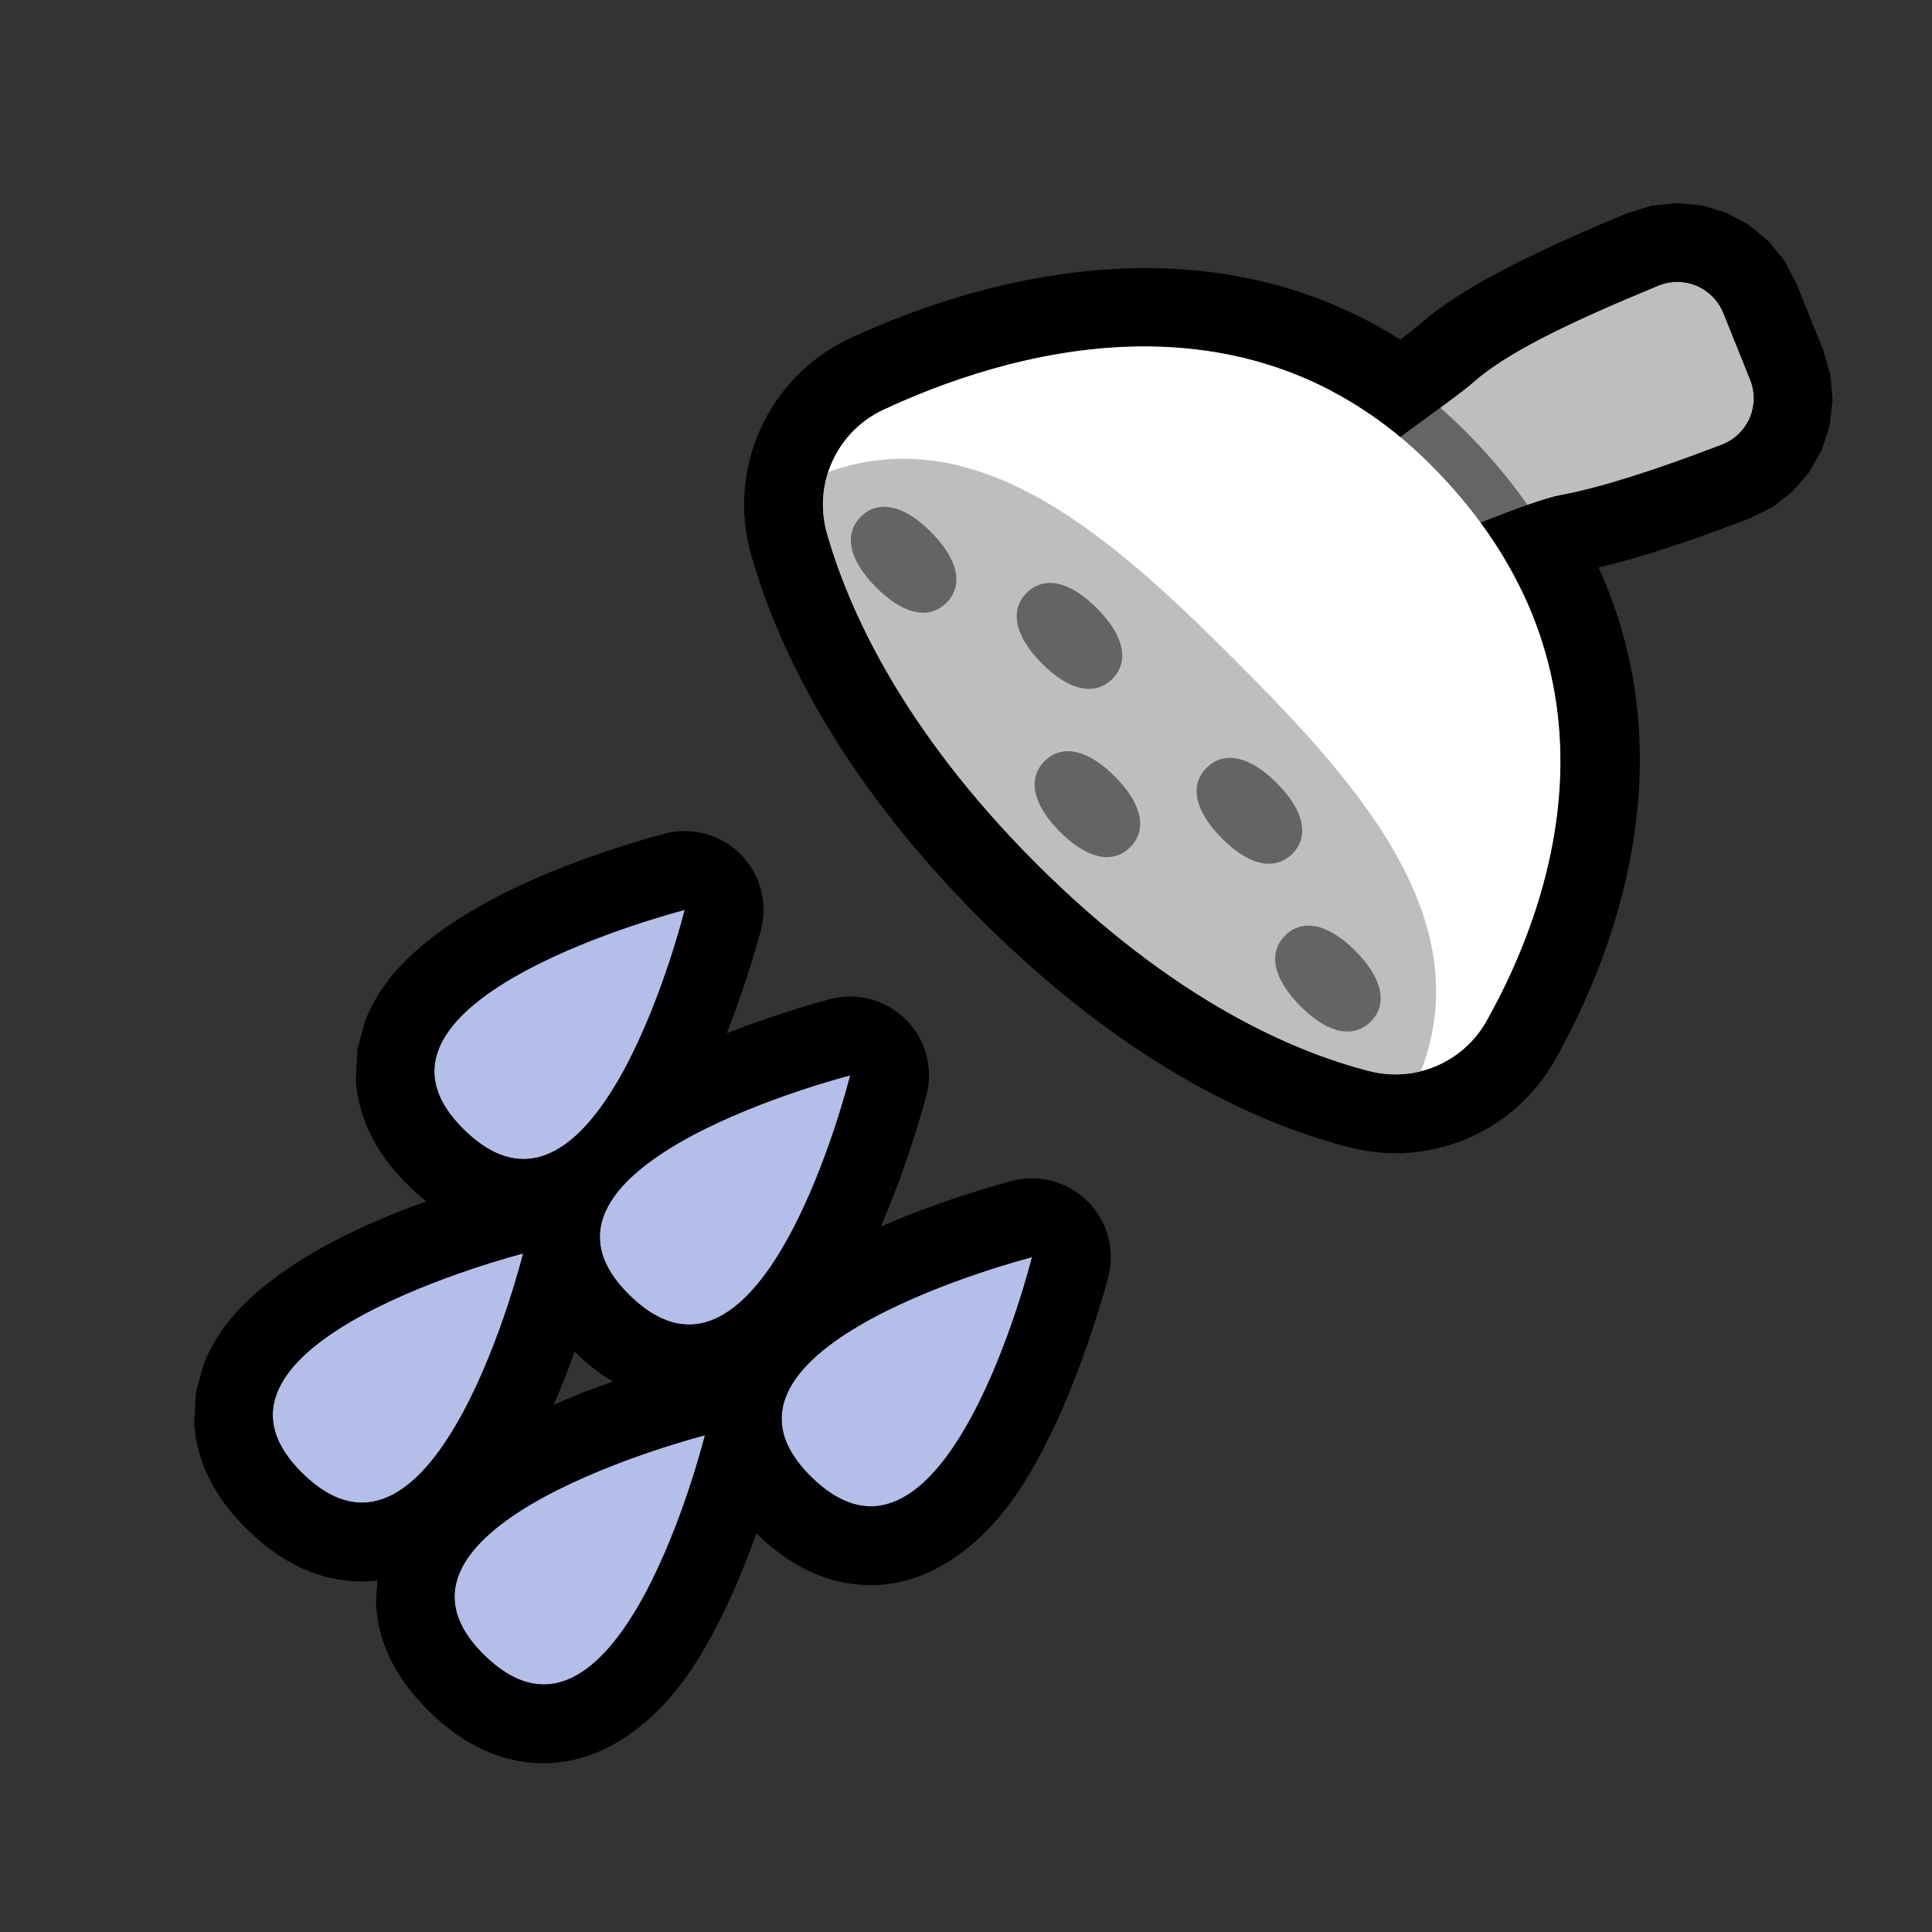
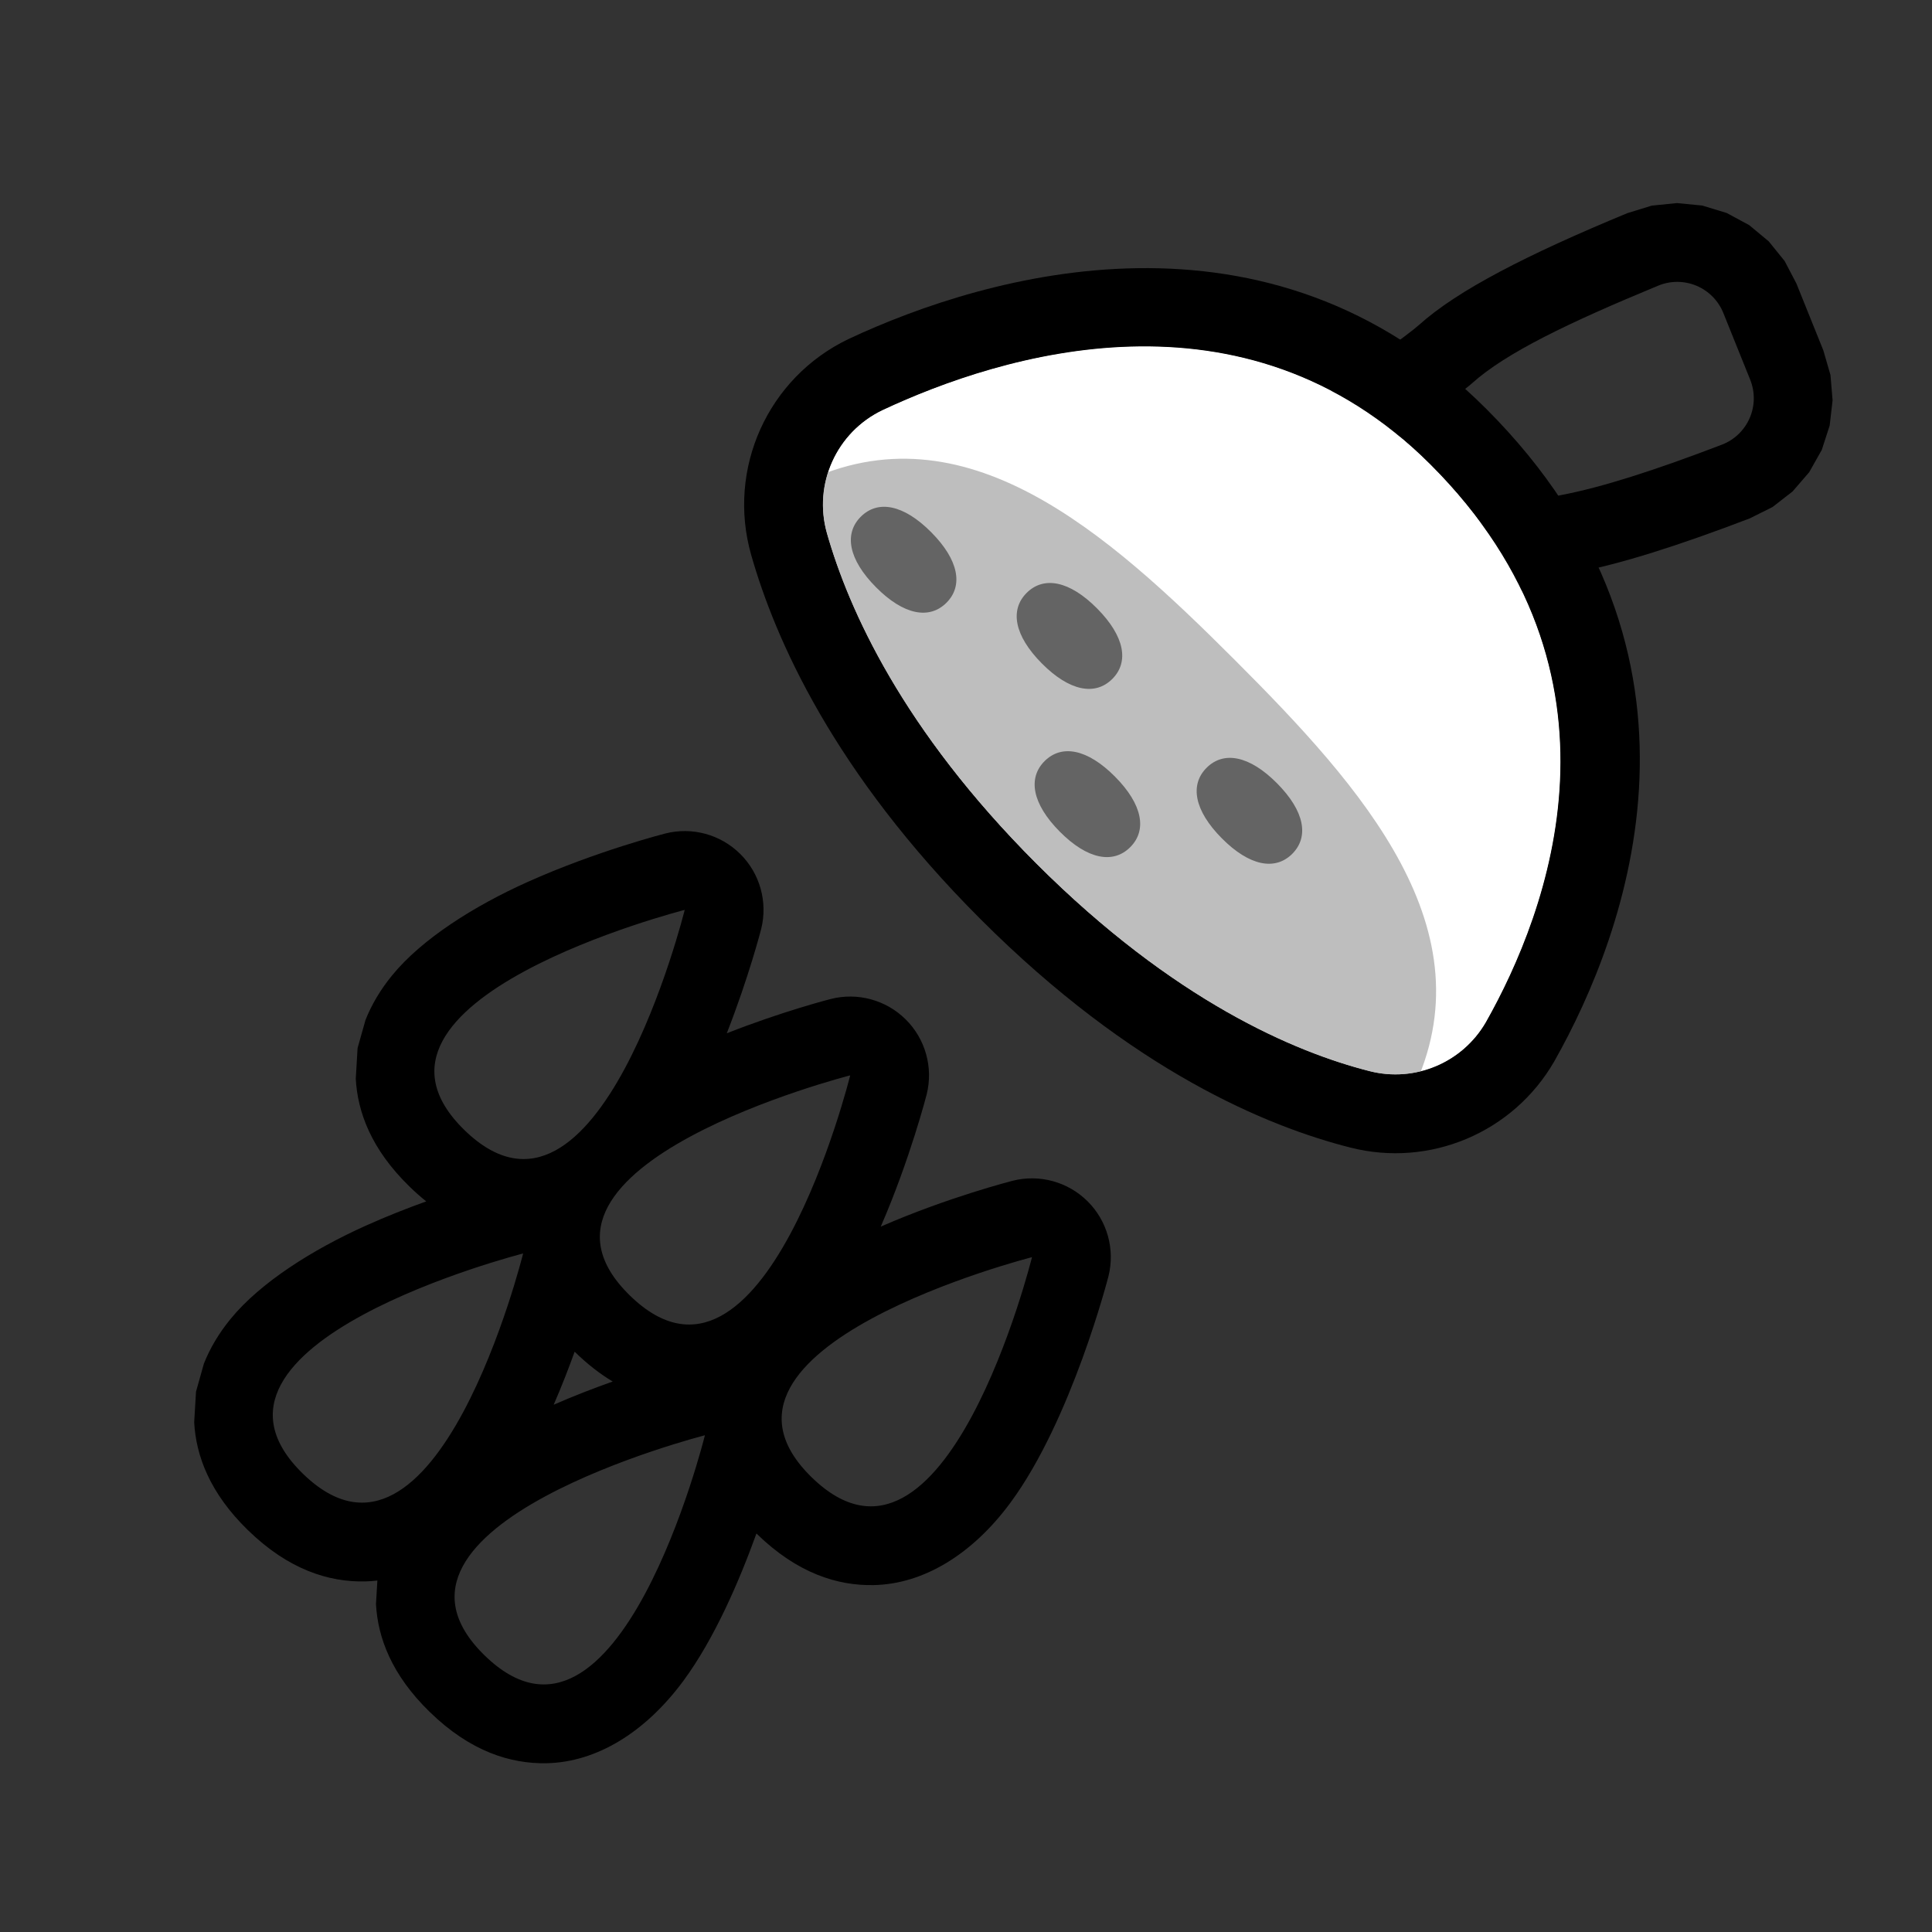
<svg xmlns="http://www.w3.org/2000/svg" width="100%" height="100%" viewBox="0 0 500 500" version="1.1" xml:space="preserve" style="fill-rule:evenodd;clip-rule:evenodd;stroke-linejoin:round;stroke-miterlimit:2;">
  <rect x="0" y="0" width="500" height="500" fill="#333333" stroke="none" />
  <g transform="matrix(1,0,0,1,-16441.6,-4826.98)">
    <g id="Soap" transform="matrix(-0.211,0,0,0.211,16940.7,4826.98)">
      <rect x="0" y="0" width="2362.2" height="2362.2" style="fill:none;" />
      <g transform="matrix(4.089,-4.089,-4.089,-4.089,980.05,2979.38)">
        <path d="M157.559,264.485C154.979,254.886 159.108,244.744 167.658,239.675C181.663,231.337 207.572,220.835 248.788,220.835C288.894,220.835 315.007,230.78 329.697,238.954C339.172,244.224 343.459,255.562 339.841,265.782C330.417,291.77 305.498,339.79 249.508,339.79C186.631,339.79 164.697,290.152 157.559,264.485Z" style="fill:white;" />
        <clipPath id="_clip1">
-           <path d="M157.559,264.485C154.979,254.886 159.108,244.744 167.658,239.675C181.663,231.337 207.572,220.835 248.788,220.835C288.894,220.835 315.007,230.78 329.697,238.954C339.172,244.224 343.459,255.562 339.841,265.782C330.417,291.77 305.498,339.79 249.508,339.79C186.631,339.79 164.697,290.152 157.559,264.485Z" />
-         </clipPath>
+           </clipPath>
        <g clip-path="url(#_clip1)">
          <g transform="matrix(1,1.11022e-16,-1.11022e-16,1,0,-32.329)">
            <path d="M155.054,270.513C154.613,265.104 156.455,259.758 160.133,255.767C163.812,251.777 168.991,249.507 174.418,249.507C218.049,249.5 276.965,249.5 324.232,249.5C329.81,249.5 335.119,251.896 338.809,256.08C342.499,260.263 344.213,265.83 343.516,271.364C338.511,311.05 315.764,313.459 249.508,313.459C175.807,313.459 158.359,311.015 155.054,270.513Z" style="fill:rgb(190,190,190);" />
          </g>
        </g>
        <path d="M141.418,268.823C136.893,251.983 144.136,234.19 159.108,225.314C174.603,216.089 203.187,204.122 248.788,204.122C292.952,204.122 321.645,215.347 337.822,224.349C354.424,233.583 361.936,253.451 355.596,271.359C355.582,271.399 355.568,271.439 355.553,271.479C344.585,301.728 314.676,356.504 249.508,356.504C175.939,356.504 149.809,298.996 141.457,268.964C141.444,268.917 141.431,268.87 141.418,268.823ZM157.559,264.485C164.697,290.152 186.631,339.79 249.508,339.79C305.498,339.79 330.417,291.77 339.841,265.782C343.459,255.562 339.172,244.224 329.697,238.954C315.007,230.78 288.894,220.835 248.788,220.835C207.572,220.835 181.663,231.337 167.658,239.675C159.108,244.744 154.979,254.886 157.559,264.485Z" />
      </g>
      <g transform="matrix(-0.413,1.028,3.93,1.577,-642.375,-225.023)">
-         <path d="M154.636,264.149C154.385,260.291 160.067,256.568 170.408,253.817C180.748,251.065 194.88,249.515 209.63,249.515C235.118,249.5 262.862,249.5 289.207,249.5C304.003,249.5 318.176,251.057 328.533,253.821C338.889,256.586 344.558,260.324 344.261,264.194C342.976,284.633 338.782,300.862 329.636,312.96C316.047,330.934 340.773,421.733 298.754,421.733C263.884,421.733 192.361,334.791 178.216,324.683C160.851,312.273 155.741,292.164 154.636,264.149Z" style="fill:rgb(190,190,190);" />
        <path d="M67.4,264.538L69.74,257.154L77.524,250.104L90.444,243.59L108.191,237.815L129.96,233.075L154.634,229.584L181.446,227.428C181.446,227.428 209.237,226.701 209.428,226.691C234.981,226.675 262.795,226.675 289.2,226.675L317.451,227.416L344.323,229.58L369.043,233.085L390.841,237.844L408.594,243.641L421.492,250.177L429.227,257.248C429.227,257.248 431.442,264.49 431.496,264.569C430.105,286.71 425.134,304.282 415.226,317.388C404.418,331.685 418.317,392.323 402.788,416.005C399.976,420.294 396.223,423.855 392.197,426.572L371.35,435.797L353.078,440.087L335.4,442.628L298.754,444.558L261.967,442.582L231.466,437.241C220.786,434.541 206.423,429.268 193.866,421.524C156.793,398.661 107.743,340.717 96.285,332.529C76.75,318.569 68.665,296.025 67.4,264.538ZM154.636,264.149C155.741,292.164 160.851,312.273 178.216,324.683C192.361,334.791 263.884,421.733 298.754,421.733C340.773,421.733 316.047,330.934 329.636,312.96C338.782,300.862 342.976,284.633 344.261,264.194C344.558,260.324 338.889,256.586 328.533,253.821C318.176,251.057 304.003,249.5 289.207,249.5C262.862,249.5 235.118,249.5 209.63,249.515C194.88,249.515 180.748,251.065 170.408,253.817C160.067,256.568 154.385,260.291 154.636,264.149Z" />
      </g>
      <g transform="matrix(4.089,-4.089,-4.089,-4.089,980.05,2979.38)">
        <path d="M157.559,264.485C154.979,254.886 159.108,244.744 167.658,239.675C181.663,231.337 207.572,220.835 248.788,220.835C288.894,220.835 315.007,230.78 329.697,238.954C339.172,244.224 343.459,255.562 339.841,265.782C330.417,291.77 305.498,339.79 249.508,339.79C186.631,339.79 164.697,290.152 157.559,264.485Z" style="fill:white;" />
        <clipPath id="_clip2">
          <path d="M157.559,264.485C154.979,254.886 159.108,244.744 167.658,239.675C181.663,231.337 207.572,220.835 248.788,220.835C288.894,220.835 315.007,230.78 329.697,238.954C339.172,244.224 343.459,255.562 339.841,265.782C330.417,291.77 305.498,339.79 249.508,339.79C186.631,339.79 164.697,290.152 157.559,264.485Z" />
        </clipPath>
        <g clip-path="url(#_clip2)">
          <g transform="matrix(1,1.11022e-16,-1.11022e-16,1,0,-32.329)">
            <path d="M158.245,275.386C156.151,269.46 157.064,262.886 160.694,257.755C164.323,252.623 170.217,249.573 176.502,249.573C219.379,249.5 276.296,249.5 322.514,249.5C328.823,249.5 334.739,252.562 338.382,257.713C342.025,262.863 342.941,269.462 340.84,275.41C328.332,311.215 287.916,313.459 249.508,313.459C211.1,313.459 170.684,311.215 158.245,275.386Z" style="fill:rgb(190,190,190);" />
          </g>
        </g>
        <path d="M147.677,267.141C143.906,253.109 149.941,238.283 162.439,230.873C177.36,221.994 204.903,210.603 248.788,210.603C291.379,210.603 319.071,221.331 334.672,230.012C348.51,237.709 354.771,254.27 349.487,269.197C349.478,269.221 349.47,269.246 349.461,269.27C339.091,297.866 311.117,350.023 249.508,350.023C180.085,350.023 155.582,295.567 147.7,267.227C147.692,267.198 147.684,267.17 147.677,267.141ZM157.559,264.485C164.697,290.152 186.631,339.79 249.508,339.79C305.498,339.79 330.417,291.77 339.841,265.782C343.459,255.562 339.172,244.224 329.697,238.954C315.007,230.78 288.894,220.835 248.788,220.835C207.572,220.835 181.663,231.337 167.658,239.675C159.108,244.744 154.979,254.886 157.559,264.485Z" style="fill-opacity:0.47;" />
      </g>
      <g transform="matrix(-0.406,0.409,0.398,0.396,6822.68,-7721.14)">
-         <path d="M18422.6,3416.24C18506.2,3416.24 18551.8,3448.92 18551.8,3501.38C18551.8,3553.84 18506.2,3586.52 18422.6,3586.52C18339.1,3586.52 18293.4,3553.84 18293.4,3501.38C18293.4,3448.92 18339.1,3416.24 18422.6,3416.24Z" style="fill:rgb(100,100,100);" />
-       </g>
+         </g>
      <g transform="matrix(-0.406,0.409,0.398,0.396,6918.96,-7926.91)">
        <path d="M18422.6,3416.24C18506.2,3416.24 18551.8,3448.92 18551.8,3501.38C18551.8,3553.84 18506.2,3586.52 18422.6,3586.52C18339.1,3586.52 18293.4,3553.84 18293.4,3501.38C18293.4,3448.92 18339.1,3416.24 18422.6,3416.24Z" style="fill:rgb(100,100,100);" />
      </g>
      <g transform="matrix(-0.406,0.409,0.398,0.396,7117.69,-7935.07)">
        <path d="M18422.6,3416.24C18506.2,3416.24 18551.8,3448.92 18551.8,3501.38C18551.8,3553.84 18506.2,3586.52 18422.6,3586.52C18339.1,3586.52 18293.4,3553.84 18293.4,3501.38C18293.4,3448.92 18339.1,3416.24 18422.6,3416.24Z" style="fill:rgb(100,100,100);" />
      </g>
      <g transform="matrix(-0.406,0.409,0.398,0.396,7139.7,-8141.39)">
        <path d="M18422.6,3416.24C18506.2,3416.24 18551.8,3448.92 18551.8,3501.38C18551.8,3553.84 18506.2,3586.52 18422.6,3586.52C18339.1,3586.52 18293.4,3553.84 18293.4,3501.38C18293.4,3448.92 18339.1,3416.24 18422.6,3416.24Z" style="fill:rgb(100,100,100);" />
      </g>
      <g transform="matrix(-0.406,0.409,0.398,0.396,7343.11,-8234.85)">
        <path d="M18422.6,3416.24C18506.2,3416.24 18551.8,3448.92 18551.8,3501.38C18551.8,3553.84 18506.2,3586.52 18422.6,3586.52C18339.1,3586.52 18293.4,3553.84 18293.4,3501.38C18293.4,3448.92 18339.1,3416.24 18422.6,3416.24Z" style="fill:rgb(100,100,100);" />
      </g>
      <g transform="matrix(-2.711,2.711,3.13,3.13,16098.6,-21915.9)">
-         <path d="M6935.62,1351.26C6935.62,1351.26 6995.23,1436.88 6935.62,1437.56C6876,1438.24 6935.62,1351.26 6935.62,1351.26ZM7010.49,1351.26C7010.49,1351.26 7070.1,1436.88 7010.49,1437.56C6950.87,1438.24 7010.49,1351.26 7010.49,1351.26ZM6976.79,1450.24C6976.79,1450.24 7036.4,1535.86 6976.79,1536.54C6917.18,1537.22 6976.79,1450.24 6976.79,1450.24ZM7092.74,1351.26C7092.74,1351.26 7152.35,1436.88 7092.74,1437.56C7033.12,1438.24 7092.74,1351.26 7092.74,1351.26ZM7059.04,1450.24C7059.04,1450.24 7118.65,1535.86 7059.04,1536.54C6999.43,1537.22 7059.04,1450.24 7059.04,1450.24Z" style="fill:rgb(179,190,233);" />
        <path d="M6943.09,1459.02C6940.83,1459.24 6938.45,1459.37 6935.95,1459.39C6918.9,1459.59 6907.35,1454.98 6899.39,1448.78L6892.87,1442.42L6888.33,1435.4C6886.21,1431.18 6884.83,1426.48 6884.24,1421.39C6882.74,1408.4 6887.1,1391.76 6893.75,1376.6C6902.33,1357.03 6913.94,1340.11 6913.94,1340.11C6918.46,1333.51 6926.66,1329.45 6935.53,1329.42C6944.4,1329.39 6952.63,1333.4 6957.21,1339.98C6957.21,1339.98 6965.28,1351.77 6973.05,1367.2C6980.71,1351.91 6988.81,1340.11 6988.81,1340.11C6993.33,1333.51 7001.53,1329.45 7010.4,1329.42C7019.27,1329.39 7027.5,1333.4 7032.08,1339.98C7032.08,1339.98 7042.97,1355.89 7051.62,1374.91C7060.11,1356.07 7071.06,1340.11 7071.06,1340.11C7075.58,1333.51 7083.78,1329.45 7092.65,1329.42C7101.52,1329.39 7109.75,1333.4 7114.33,1339.98C7114.33,1339.98 7138.52,1375.31 7143.42,1403.65C7146.46,1421.19 7142.16,1436.56 7131.11,1446.53C7123.16,1453.7 7111.27,1459.19 7093.07,1459.39C7093.02,1459.39 7092.97,1459.4 7092.92,1459.4C7099.69,1471.88 7107.22,1488.16 7109.73,1502.63C7112.76,1520.17 7108.47,1535.54 7097.42,1545.51C7089.47,1552.68 7077.57,1558.17 7059.37,1558.37C7042.33,1558.57 7030.78,1553.96 7022.81,1547.76L7017.81,1542.88C7016.98,1543.8 7016.1,1544.67 7015.17,1545.51C7007.22,1552.68 6995.33,1558.17 6977.12,1558.37C6960.08,1558.57 6948.53,1553.96 6940.56,1547.76L6934.05,1541.4L6929.5,1534.38C6927.39,1530.16 6926,1525.46 6925.42,1520.37C6923.92,1507.38 6928.28,1490.74 6934.93,1475.58C6937.51,1469.69 6940.36,1464.04 6943.09,1459.02ZM7017.92,1473.89C7020.52,1468.13 7023.35,1462.63 7026.02,1457.78C7021.52,1458.76 7016.47,1459.33 7010.82,1459.39C7010.77,1459.39 7010.72,1459.4 7010.67,1459.4C7013.08,1463.83 7015.58,1468.75 7017.92,1473.89ZM7092.74,1351.26C7092.74,1351.26 7033.12,1438.24 7092.74,1437.56C7152.35,1436.88 7092.74,1351.26 7092.74,1351.26ZM6976.79,1450.24C6976.79,1450.24 6917.18,1537.22 6976.79,1536.54C7036.4,1535.86 6976.79,1450.24 6976.79,1450.24ZM6935.62,1351.26C6935.62,1351.26 6876,1438.24 6935.62,1437.56C6995.23,1436.88 6935.62,1351.26 6935.62,1351.26ZM7010.49,1351.26C7010.49,1351.26 6950.87,1438.24 7010.49,1437.56C7070.1,1436.88 7010.49,1351.26 7010.49,1351.26ZM7059.04,1450.24C7059.04,1450.24 6999.43,1537.22 7059.04,1536.54C7118.65,1535.86 7059.04,1450.24 7059.04,1450.24Z" />
      </g>
    </g>
  </g>
</svg>